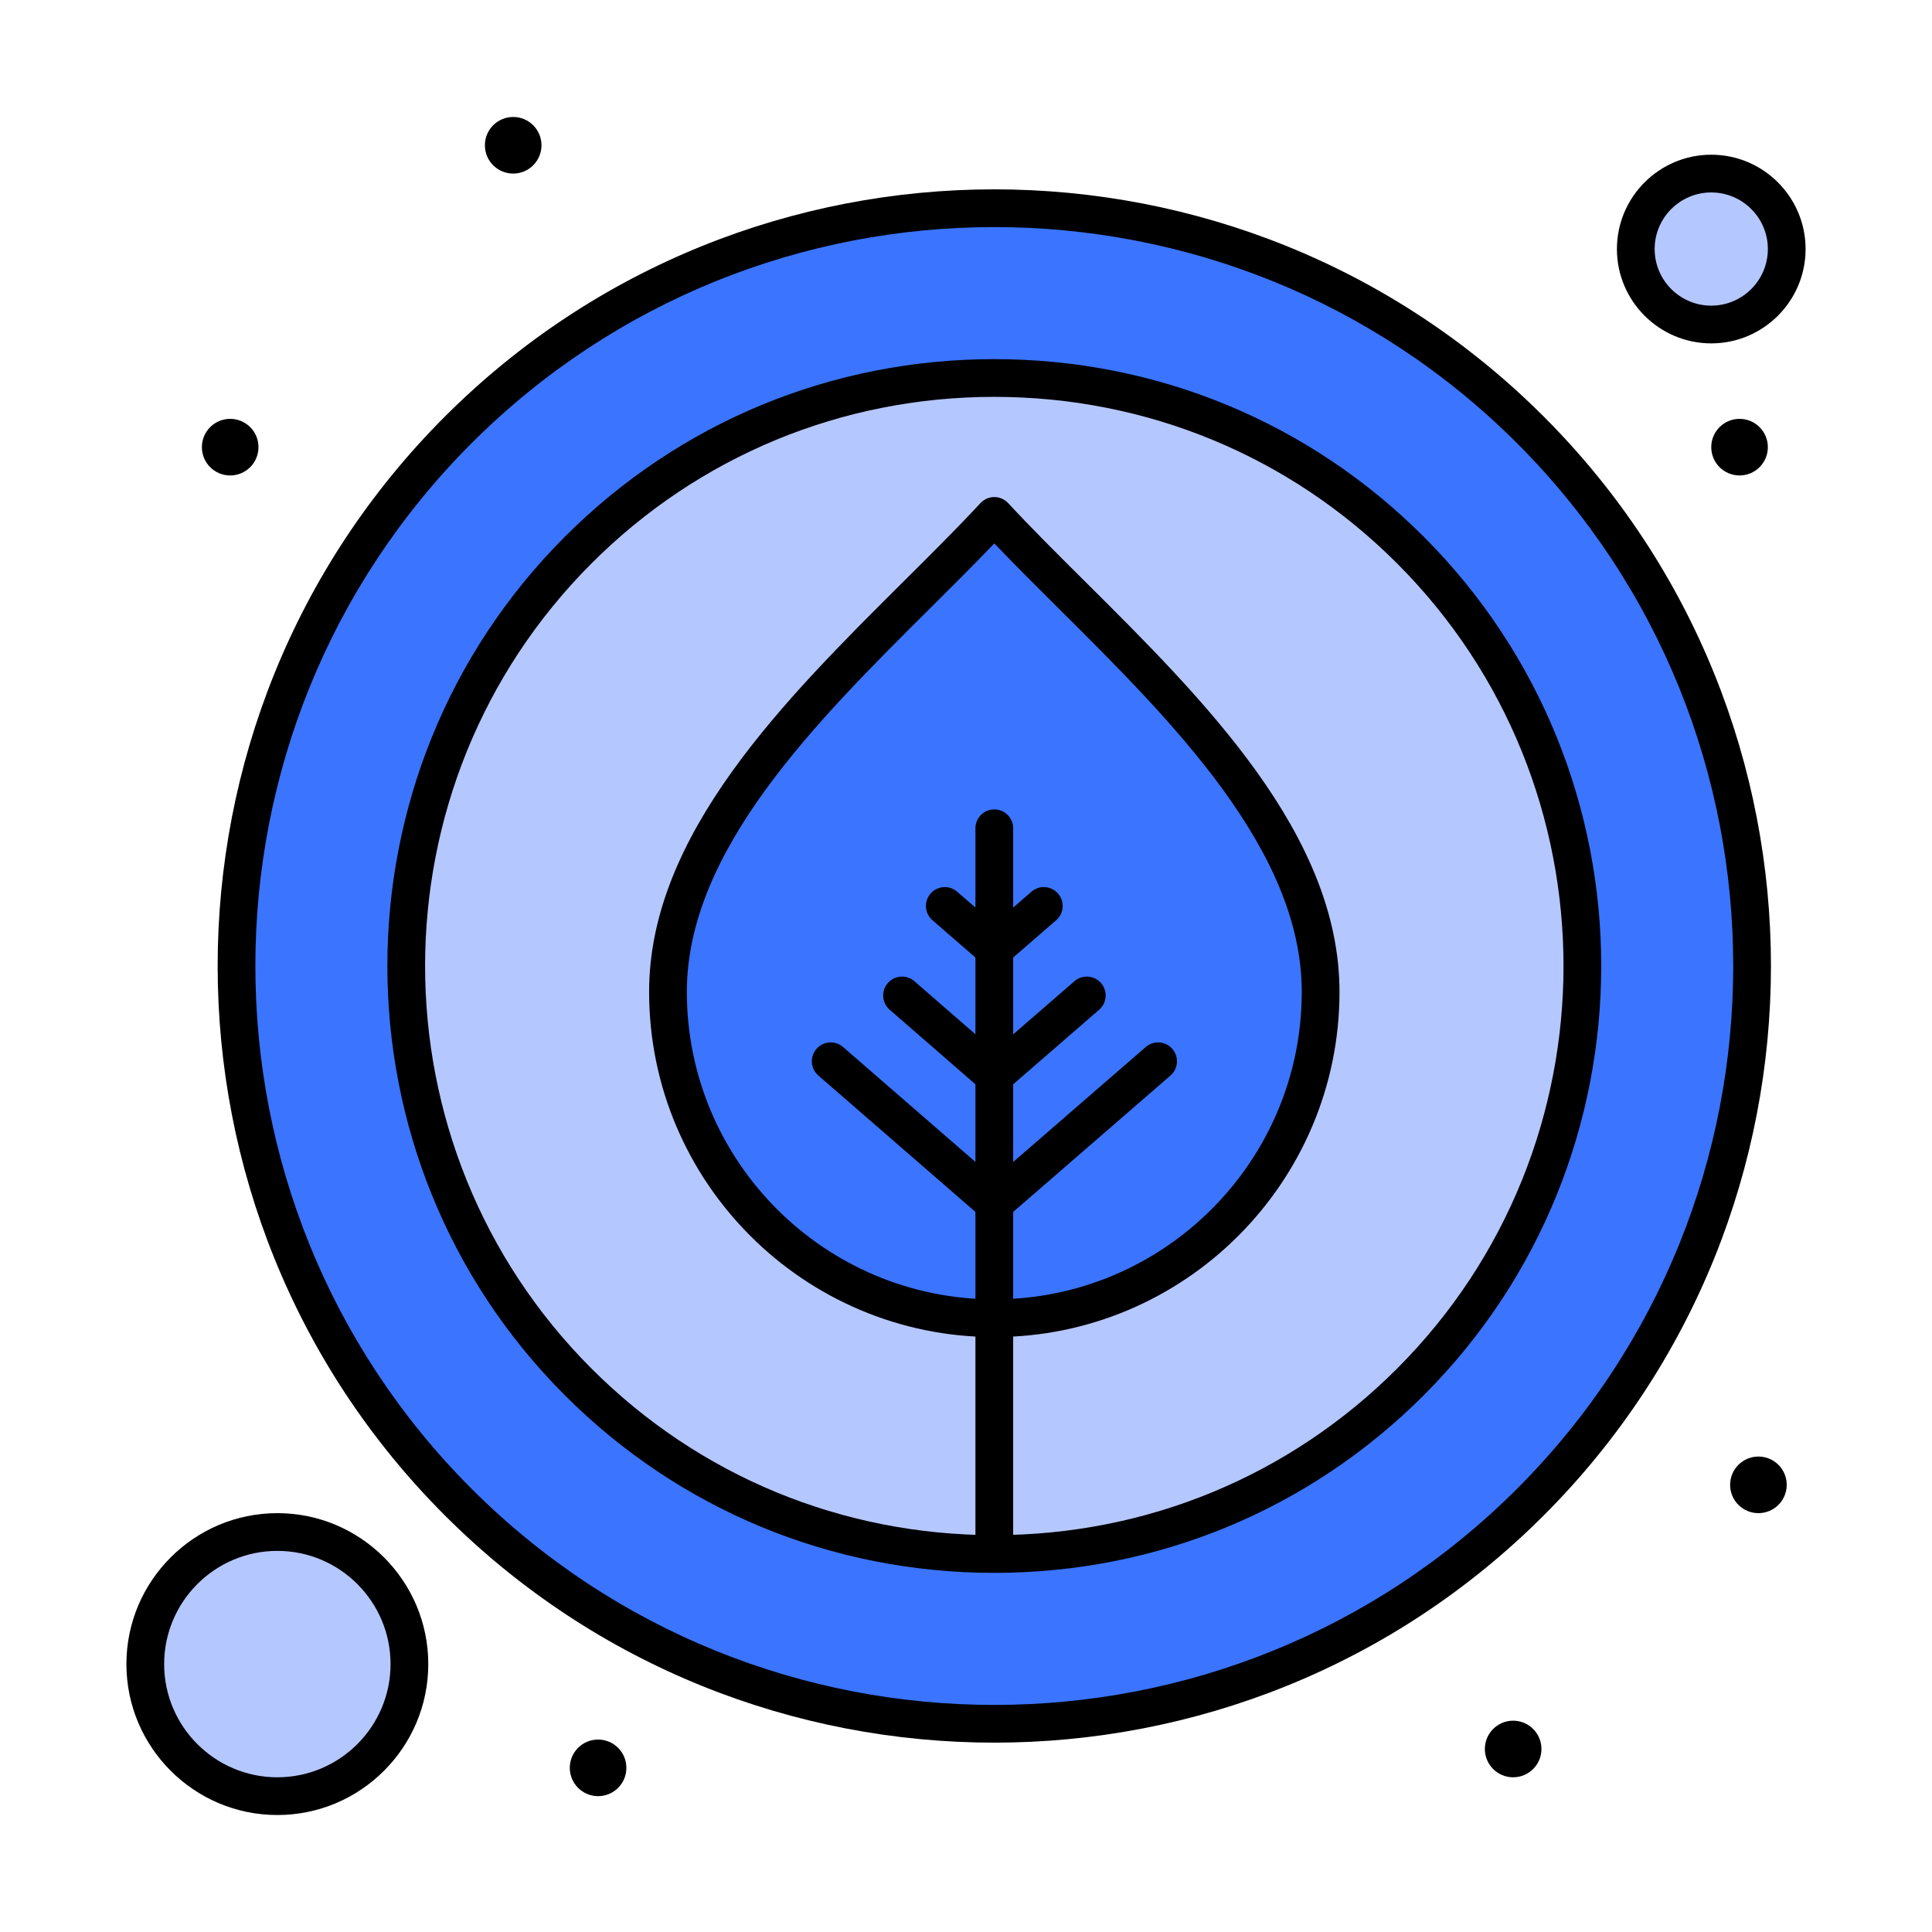
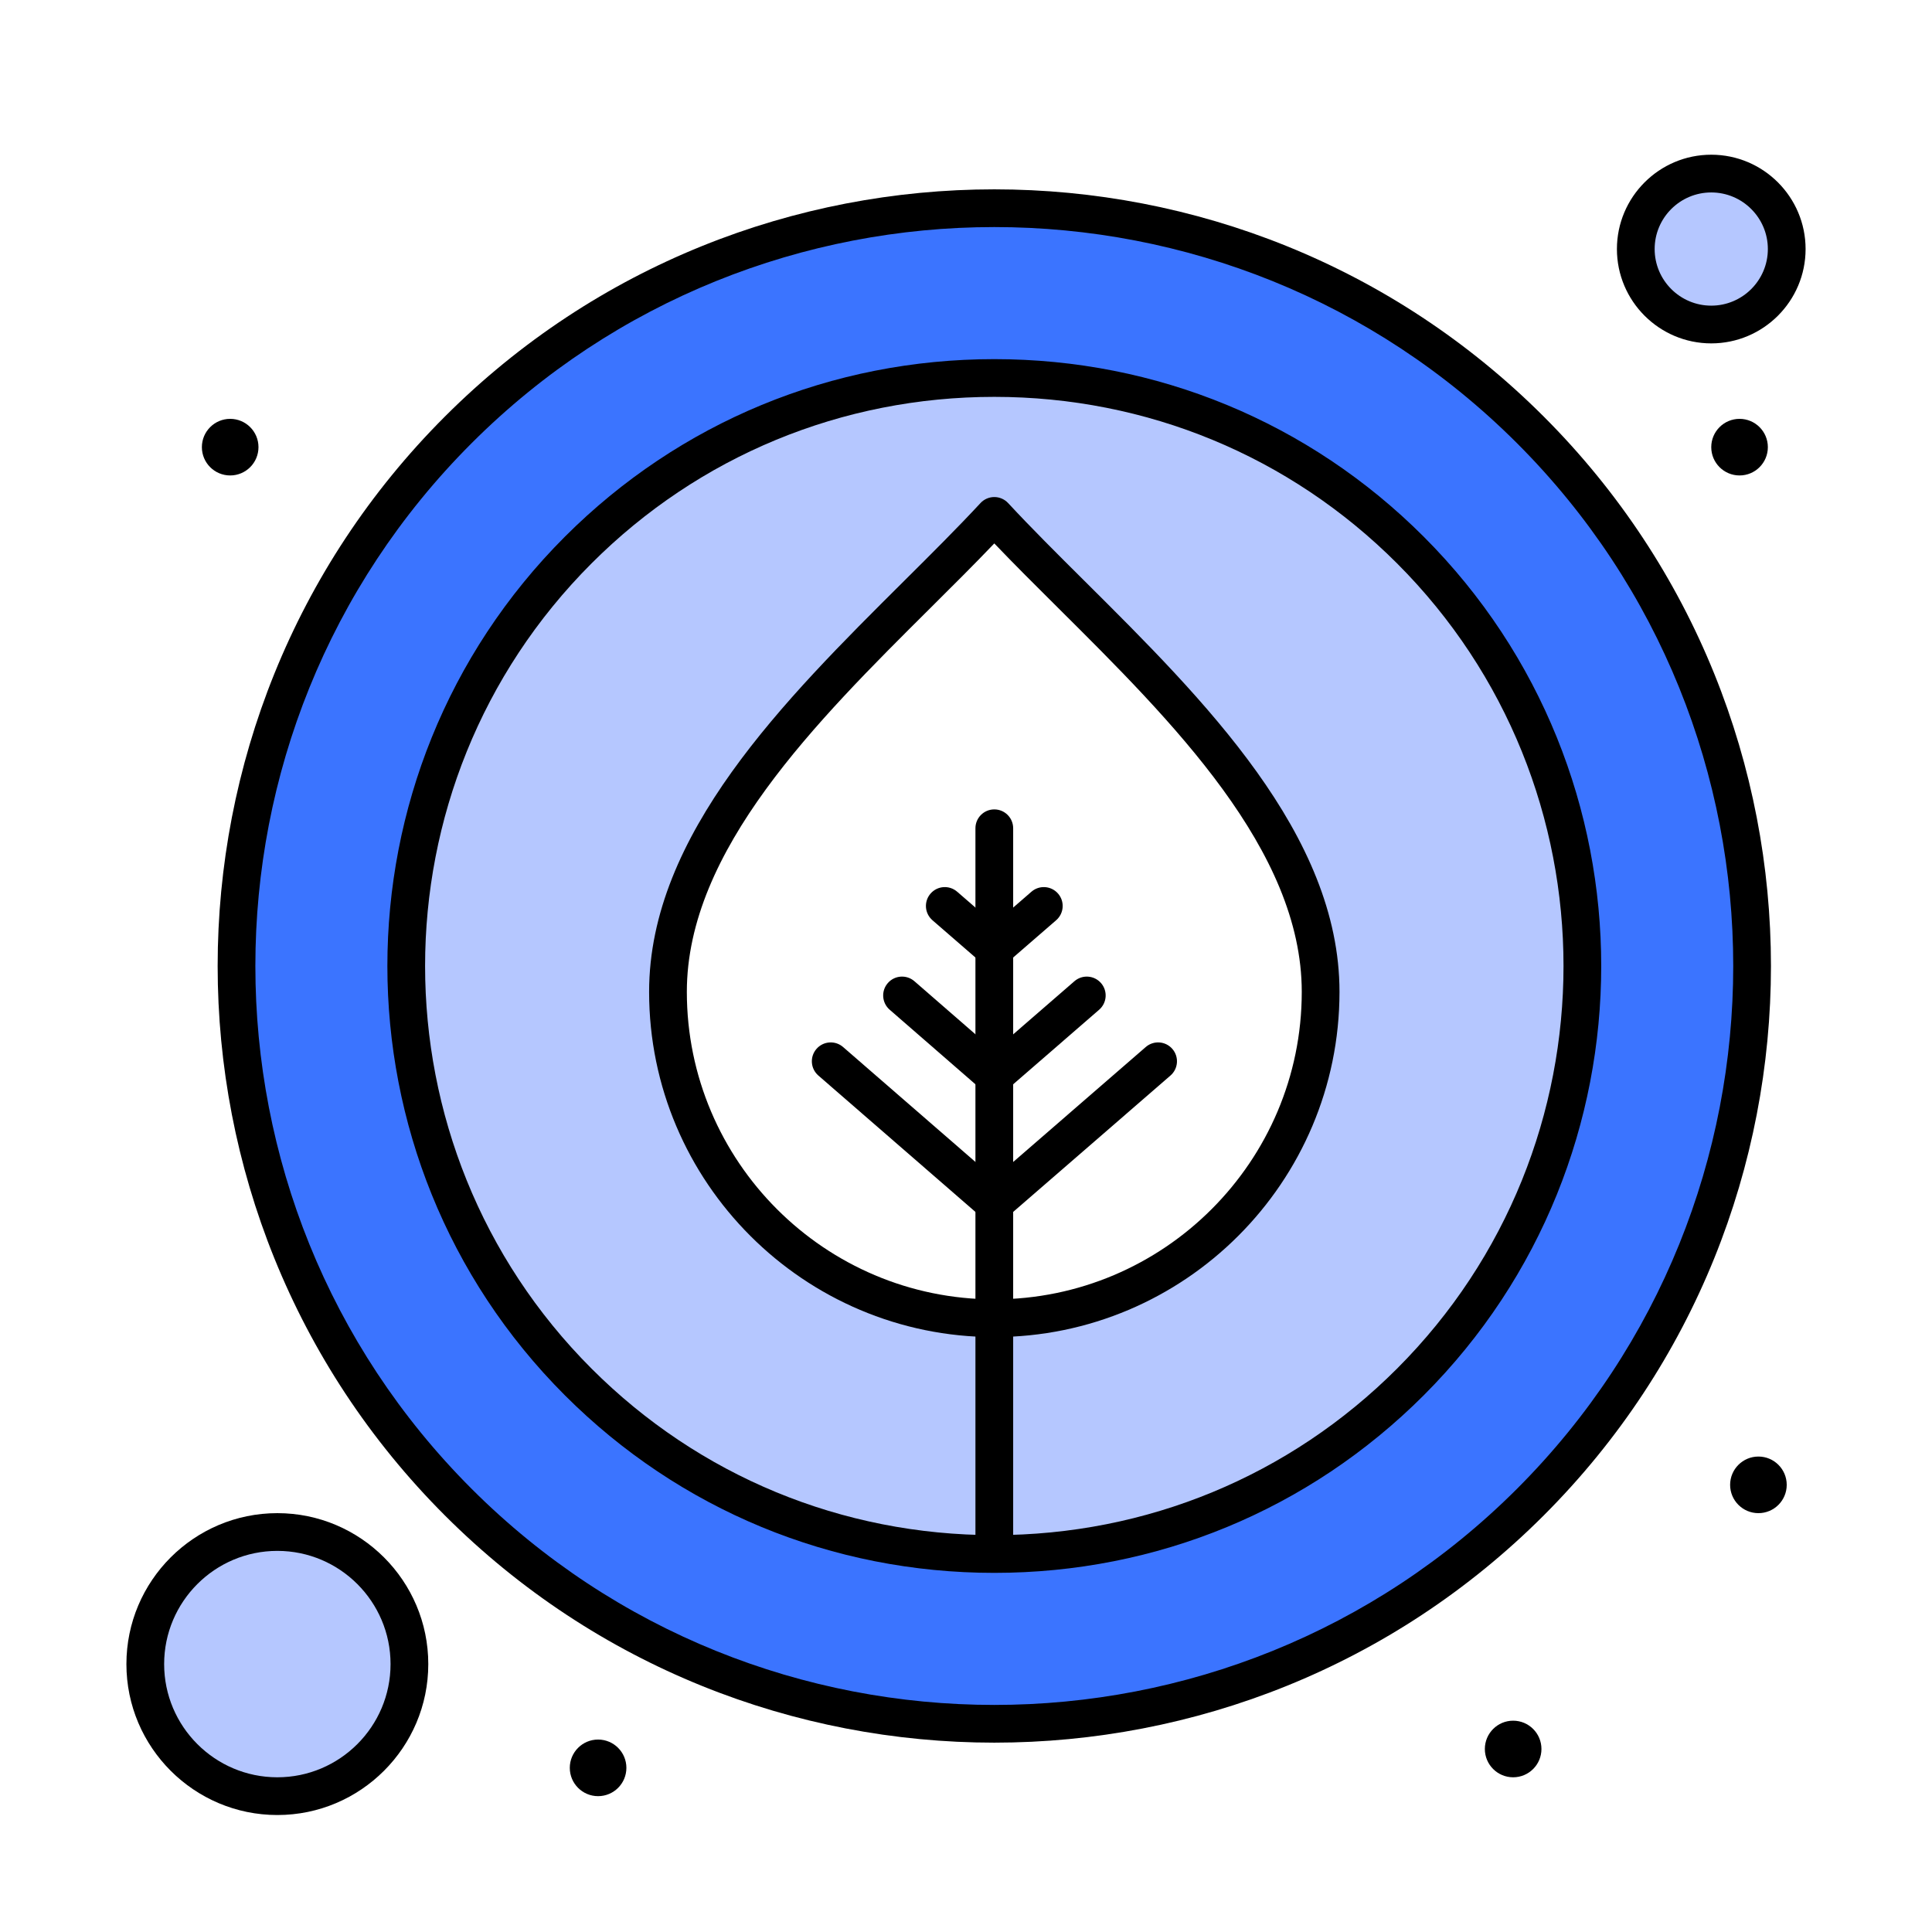
<svg xmlns="http://www.w3.org/2000/svg" enable-background="new 0 0 512 512" height="300" viewBox="0 0 512 512" width="300" version="1.1">
  <g transform="matrix(1,0,0,1,0,0)">
    <g id="_x35_22_x2C__Environment_x2C__Leaf_x2C__Leaves_x2C__Natural">
      <g>
        <g>
          <g id="XMLID_28023_">
            <g>
              <g>
                <path d="m453.5 46c11.05 0 20 8.95 20 20s-8.95 20-20 20-20-8.95-20-20 8.95-20 20-20z" fill="#b5c7ffff" data-original-color="#ffffffff" stroke="none" />
              </g>
              <g>
                <circle cx="73.5" cy="441" fill="#b5c7ffff" r="35" data-original-color="#ffffffff" stroke="none" />
              </g>
              <g>
-                 <path d="m263.5 349.34c-47.78 0-86.48-38.699-86.48-86.479 0-48.96 53.95-91.08 86.48-126.141 32.529 35.061 86.48 77.181 86.48 126.141 0 47.78-38.701 86.479-86.48 86.479z" fill="#3b74ffff" data-original-color="#9bc9ffff" stroke="none" />
+                 <path d="m263.5 349.34z" fill="#3b74ffff" data-original-color="#9bc9ffff" stroke="none" />
              </g>
              <g>
                <path d="m405.57 113.93c78.31 78.311 78.31 205.831 0 284.141-78.311 78.31-205.831 78.31-284.141 0s-78.31-205.83 0-284.141c78.311-78.31 205.831-78.31 284.141 0zm-31.82 252.32c60.77-60.77 60.77-159.729 0-220.5-60.77-60.77-159.73-60.77-220.5 0-60.77 60.771-60.77 159.73 0 220.5 60.77 60.771 159.73 60.771 220.5 0z" fill="#3b74ffff" data-original-color="#9bc9ffff" stroke="none" />
              </g>
              <g>
                <path d="m373.75 366.25c-60.77 60.771-159.73 60.771-220.5 0-60.77-60.77-60.77-159.729 0-220.5 60.77-60.77 159.73-60.77 220.5 0 60.77 60.771 60.77 159.73 0 220.5zm-110.25-16.91c47.779 0 86.48-38.699 86.48-86.479 0-48.96-53.951-91.08-86.48-126.141-32.53 35.061-86.48 77.181-86.48 126.141 0 47.78 38.7 86.479 86.48 86.479z" fill="#b5c7ffff" data-original-color="#ffffffff" stroke="none" />
              </g>
              <g>
                <circle cx="466" cy="393.5" fill="#000000ff" r="7.5" data-original-color="#1e81ceff" stroke="none" />
              </g>
              <g>
                <circle cx="461" cy="118.5" fill="#000000ff" r="7.5" data-original-color="#1e81ceff" stroke="none" />
              </g>
              <g>
                <circle cx="401" cy="463.5" fill="#000000ff" r="7.5" data-original-color="#1e81ceff" stroke="none" />
              </g>
              <g>
                <circle cx="158.5" cy="468.5" fill="#000000ff" r="7.5" data-original-color="#1e81ceff" stroke="none" />
              </g>
              <g>
-                 <circle cx="136" cy="38.5" fill="#000000ff" r="7.5" data-original-color="#1e81ceff" stroke="none" />
-               </g>
+                 </g>
              <g>
                <circle cx="61" cy="118.5" fill="#000000ff" r="7.5" data-original-color="#1e81ceff" stroke="none" />
              </g>
            </g>
            <g>
              <g>
                <path d="m263.5 416.828c-43.04 0-83.45-16.707-113.786-47.042-62.742-62.742-62.742-164.83 0-227.571 30.336-30.336 70.746-47.042 113.786-47.042 43.041 0 83.45 16.706 113.785 47.042 62.741 62.741 62.741 164.829 0 227.571-30.335 30.335-70.744 47.042-113.785 47.042zm0-311.655c-40.369 0-78.268 15.666-106.715 44.113-58.842 58.842-58.842 154.586 0 213.429 28.447 28.446 66.346 44.113 106.715 44.113s78.268-15.667 106.715-44.113c58.842-58.843 58.842-154.587 0-213.429-28.447-28.447-66.346-44.113-106.715-44.113z" fill="#000000ff" data-original-color="#1e81ceff" stroke="none" />
              </g>
              <g>
                <path d="m263.5 461.821c-52.731 0-105.462-20.072-145.605-60.216-80.287-80.287-80.287-210.924 0-291.211s210.925-80.286 291.211 0c80.287 80.287 80.287 210.924 0 291.211-40.144 40.144-92.875 60.216-145.606 60.216zm0-401.646c-50.177 0-100.335 19.093-138.534 57.291-76.388 76.389-76.388 200.681 0 277.068 76.388 76.388 200.681 76.388 277.069 0 76.387-76.388 76.387-200.68 0-277.068-38.189-38.19-88.371-57.291-138.535-57.291z" fill="#000000ff" data-original-color="#1e81ceff" stroke="none" />
              </g>
              <g>
                <path d="m263.5 354.34c-50.442 0-91.48-41.037-91.48-91.479 0-41.71 35.886-77.394 67.547-108.876 7.271-7.229 14.138-14.058 20.267-20.665.947-1.02 2.275-1.599 3.666-1.599s2.719.579 3.665 1.599c6.13 6.607 12.997 13.436 20.268 20.665 31.662 31.482 67.548 67.166 67.548 108.876-.001 50.442-41.039 91.479-91.481 91.479zm0-210.328c-5.269 5.516-10.942 11.157-16.882 17.064-30.279 30.107-64.598 64.232-64.598 101.784 0 44.928 36.551 81.479 81.48 81.479s81.48-36.552 81.48-81.479c0-37.552-34.319-71.677-64.599-101.785-5.939-5.906-11.612-11.548-16.881-17.063z" fill="#000000ff" data-original-color="#1e81ceff" stroke="none" />
              </g>
              <g>
                <path d="m263.5 416.561c-2.762 0-5-2.239-5-5v-192.061c0-2.761 2.238-5 5-5s5 2.239 5 5v192.061c0 2.76-2.238 5-5 5z" fill="#000000ff" data-original-color="#1e81ceff" stroke="none" />
              </g>
              <g>
                <path d="m263.498 323.891c-1.162 0-2.33-.403-3.276-1.225l-43.35-37.641c-2.085-1.811-2.308-4.968-.498-7.054 1.812-2.085 4.97-2.307 7.054-.497l43.351 37.641c2.085 1.811 2.308 4.968.497 7.054-.989 1.139-2.38 1.722-3.778 1.722z" fill="#000000ff" data-original-color="#1e81ceff" stroke="none" />
              </g>
              <g>
                <path d="m263.498 290.07c-1.164 0-2.332-.403-3.279-1.228l-24.45-21.26c-2.083-1.812-2.304-4.97-.492-7.054s4.969-2.305 7.054-.492l24.451 21.26c2.083 1.812 2.304 4.97.492 7.054-.99 1.137-2.379 1.72-3.776 1.72z" fill="#000000ff" data-original-color="#1e81ceff" stroke="none" />
              </g>
              <g>
                <path d="m263.498 256.471c-1.162 0-2.328-.402-3.274-1.224l-13.12-11.38c-2.086-1.81-2.31-4.968-.501-7.054s4.967-2.31 7.054-.5l13.12 11.38c2.086 1.81 2.311 4.968.501 7.054-.99 1.14-2.382 1.724-3.78 1.724z" fill="#000000ff" data-original-color="#1e81ceff" stroke="none" />
              </g>
              <g>
                <path d="m263.502 323.891c-1.399 0-2.791-.584-3.779-1.725-1.81-2.087-1.584-5.244.502-7.054l43.41-37.64c2.087-1.81 5.245-1.585 7.053.502 1.81 2.087 1.585 5.244-.502 7.054l-43.41 37.64c-.947.82-2.113 1.223-3.274 1.223z" fill="#000000ff" data-original-color="#1e81ceff" stroke="none" />
              </g>
              <g>
                <path d="m263.502 290.07c-1.399 0-2.79-.584-3.779-1.724-1.809-2.086-1.585-5.244.501-7.054l24.51-21.26c2.087-1.81 5.243-1.584 7.054.501 1.81 2.086 1.585 5.244-.501 7.053l-24.51 21.26c-.947.822-2.114 1.224-3.275 1.224z" fill="#000000ff" data-original-color="#1e81ceff" stroke="none" />
              </g>
              <g>
                <path d="m263.502 256.471c-1.399 0-2.79-.584-3.779-1.724-1.809-2.086-1.585-5.244.501-7.054l13.12-11.38c2.087-1.81 5.243-1.585 7.054.5 1.81 2.086 1.585 5.244-.501 7.054l-13.12 11.38c-.947.821-2.114 1.224-3.275 1.224z" fill="#000000ff" data-original-color="#1e81ceff" stroke="none" />
              </g>
              <g>
                <path d="m453.5 91c-13.785 0-25-11.215-25-25s11.215-25 25-25 25 11.215 25 25-11.215 25-25 25zm0-40c-8.271 0-15 6.729-15 15s6.729 15 15 15 15-6.729 15-15-6.729-15-15-15z" fill="#000000ff" data-original-color="#1e81ceff" stroke="none" />
              </g>
              <g>
                <path d="m73.5 481c-22.056 0-40-17.943-40-40 0-22.056 17.944-40 40-40s40 17.944 40 40c0 22.057-17.944 40-40 40zm0-70c-16.542 0-30 13.458-30 30s13.458 30 30 30 30-13.458 30-30-13.458-30-30-30z" fill="#000000ff" data-original-color="#1e81ceff" stroke="none" />
              </g>
            </g>
          </g>
        </g>
      </g>
    </g>
  </g>
</svg>